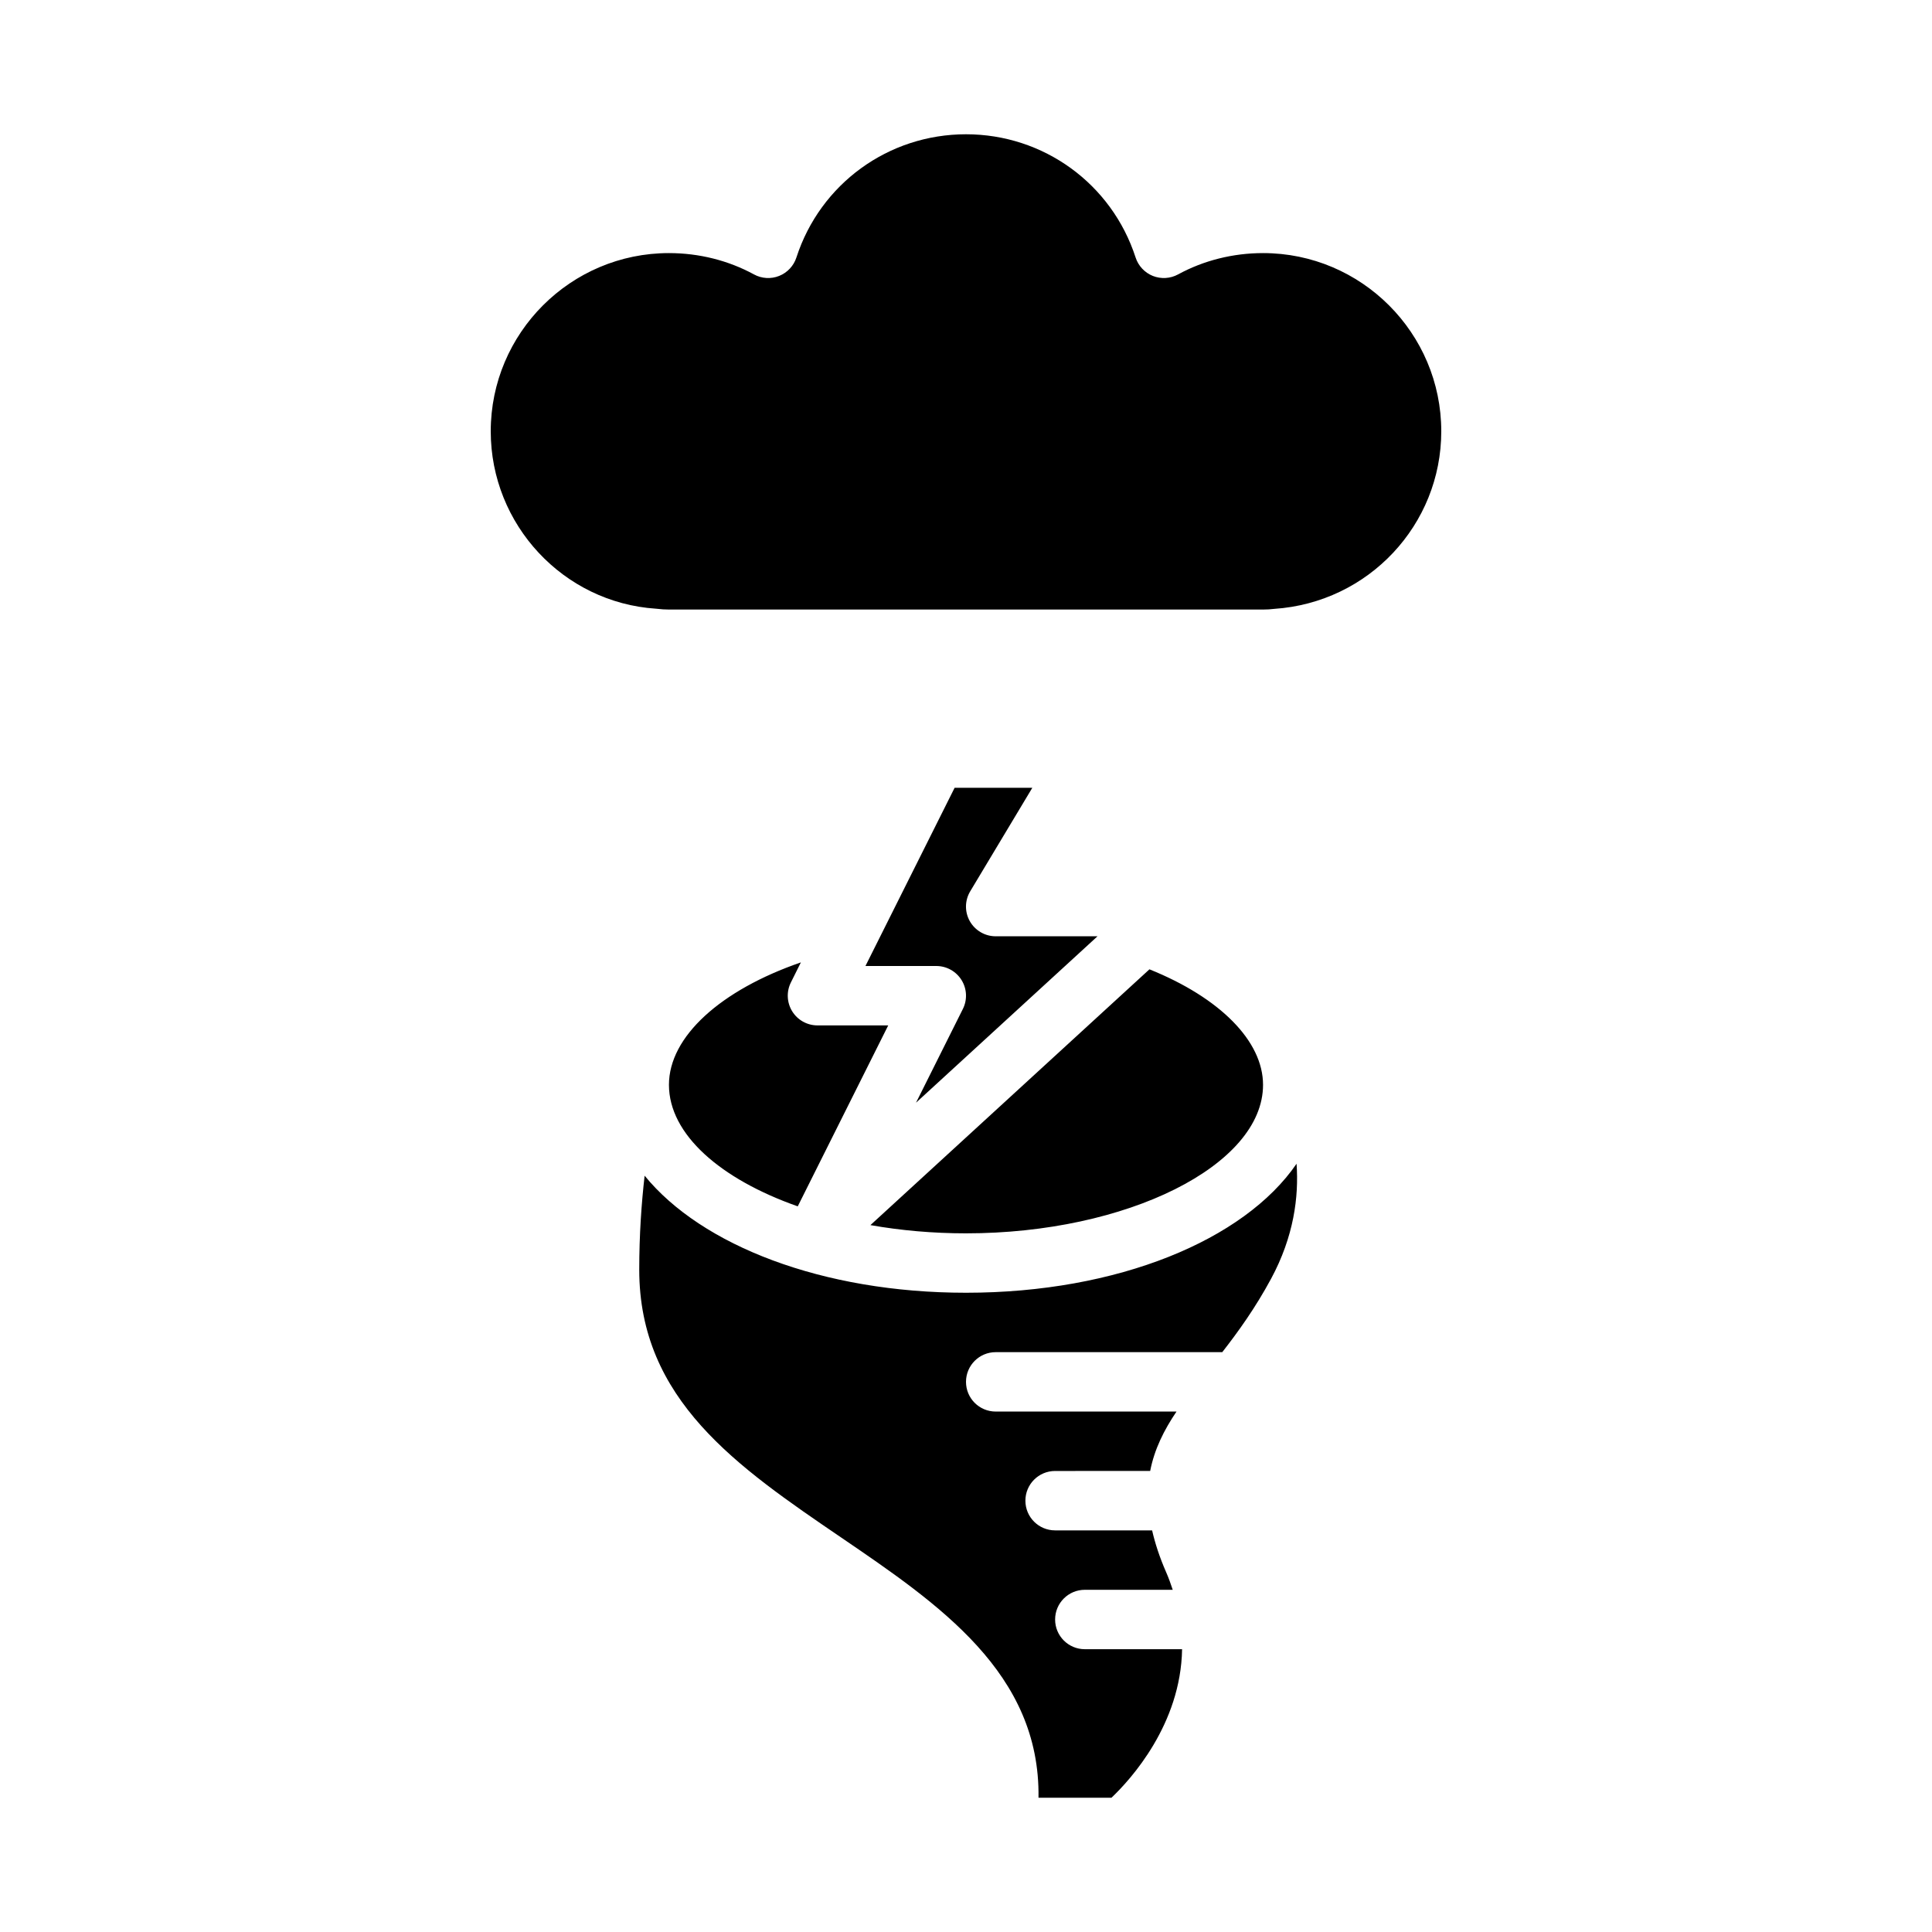
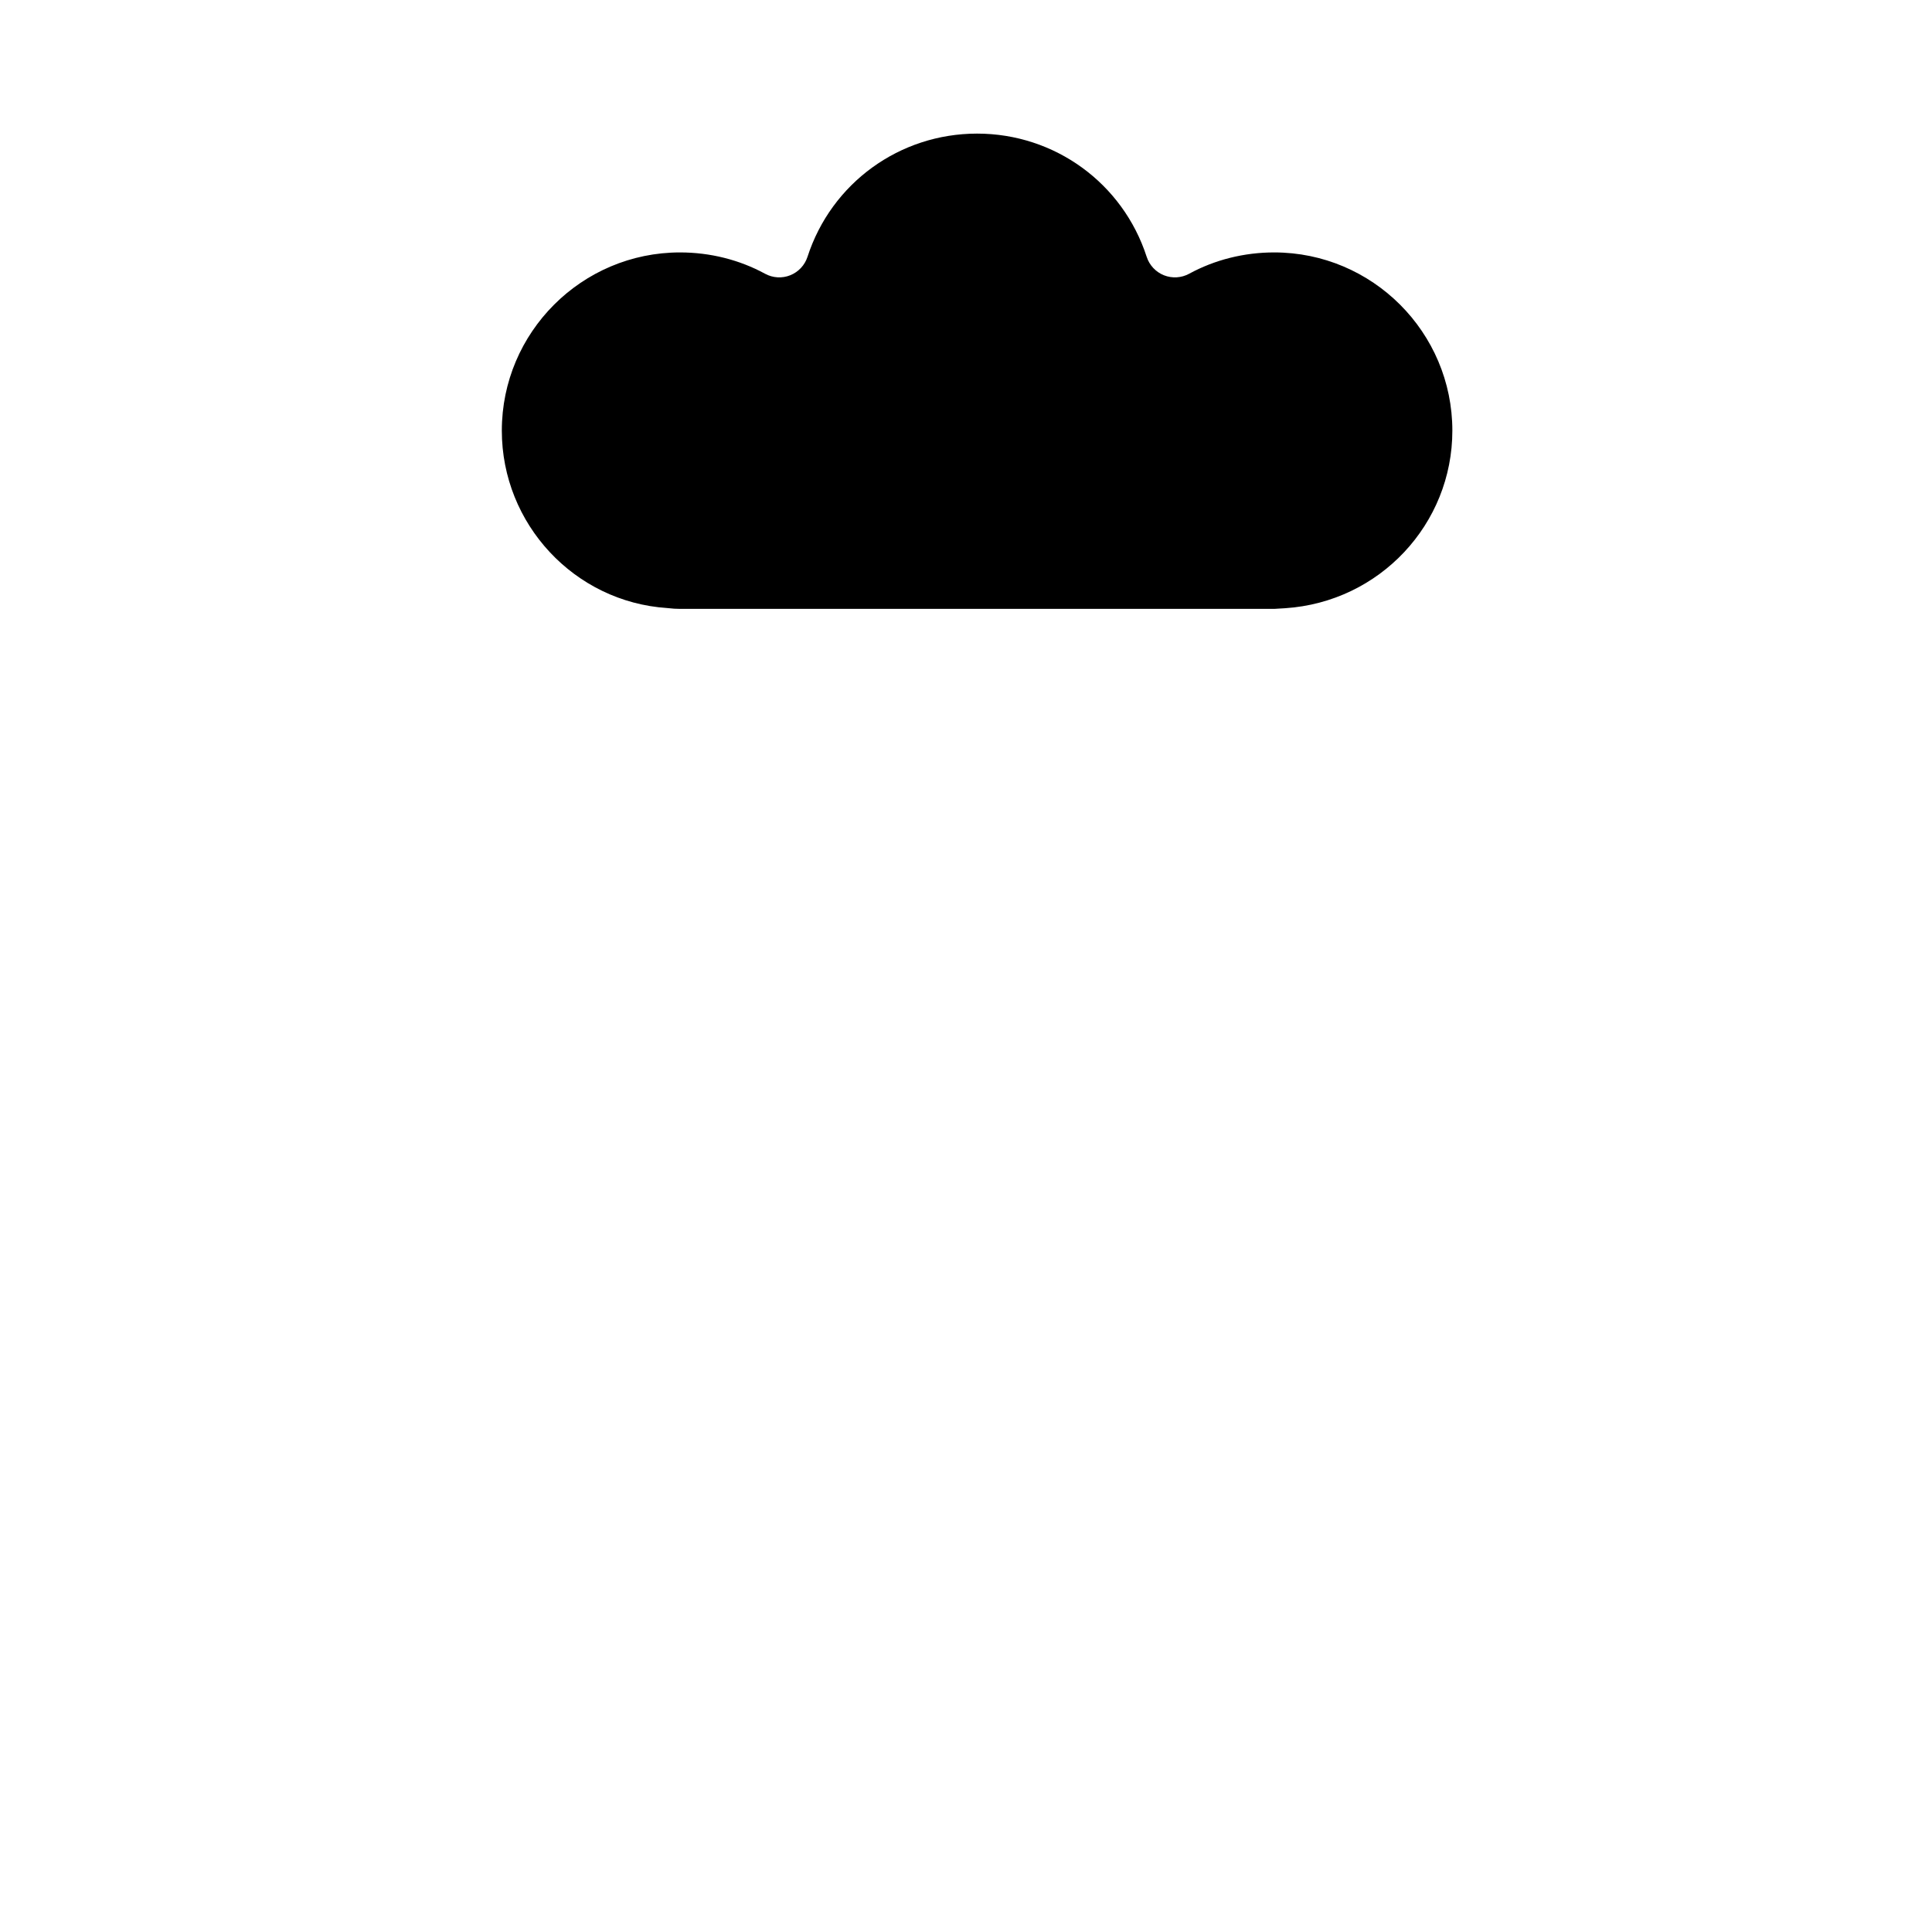
<svg xmlns="http://www.w3.org/2000/svg" fill="#000000" width="800px" height="800px" version="1.1" viewBox="144 144 512 512">
  <g>
-     <path d="m481.66 305.36c-0.938 0.121-1.938 0.176-2.938 0.176h-157.44c-1 0-2-0.055-3.422-0.223-24.566-1.621-43.809-22.27-43.809-47.012 0-26.047 21.188-47.23 47.23-47.23 7.957 0 15.742 1.953 22.523 5.648 2.051 1.125 4.512 1.273 6.68 0.402 2.176-0.867 3.852-2.66 4.574-4.891 6.328-19.527 24.387-32.648 44.945-32.648 20.555 0 38.613 13.121 44.941 32.652 0.723 2.231 2.398 4.019 4.574 4.891 2.184 0.863 4.629 0.715 6.68-0.402 6.781-3.699 14.566-5.652 22.523-5.652 26.047 0 47.23 21.188 47.23 47.23 0 24.742-19.238 45.391-44.293 47.059z" />
-     <path d="m478.72 431.49c0 21.336-36.047 39.359-78.719 39.359-8.809 0-17.348-0.77-25.332-2.18l73.945-67.789c18.688 7.519 30.105 19.016 30.105 30.609zm-81.734-78.723h20.594l-16.461 27.438c-1.461 2.434-1.5 5.461-0.102 7.93 1.406 2.469 4.019 3.992 6.856 3.992h26.977l-48.094 44.098 12.414-24.836c1.223-2.441 1.09-5.34-0.348-7.66-1.438-2.312-3.965-3.727-6.695-3.727h-18.773zm-40.742 46.277-2.652 5.32c-1.215 2.441-1.078 5.336 0.355 7.652 1.434 2.316 3.965 3.727 6.691 3.727h18.75l-23.977 47.953c-20.465-7.191-34.133-19.07-34.133-32.207 0-12.805 13.762-25.133 34.965-32.445zm124.62 83.812c-4.203 7.789-8.695 14.02-12.949 19.48h-60.043c-4.352 0-7.871 3.523-7.871 7.871 0 4.348 3.519 7.871 7.871 7.871h47.914c-3.293 4.879-5.848 9.949-6.977 15.742l-25.195 0.004c-4.352 0-7.871 3.523-7.871 7.871 0 4.348 3.519 7.871 7.871 7.871h25.707c0.785 3.41 1.957 7.047 3.695 11.027 0.703 1.598 1.254 3.16 1.77 4.719h-23.297c-4.352 0-7.871 3.523-7.871 7.871s3.519 7.871 7.871 7.871h25.777c-0.332 19.91-13.566 34.465-18.707 39.359h-19.344c0.477-32.996-26.32-51.258-52.312-68.969-27.512-18.746-53.496-36.453-53.496-70.977 0-9.254 0.594-17.617 1.426-24.898 15.078 18.492 47.113 31.02 85.168 31.02 40.199 0 73.746-13.957 87.602-34.188 0.629 8.797-0.734 19.312-6.738 30.453z" />
+     <path d="m481.66 305.36h-157.44c-1 0-2-0.055-3.422-0.223-24.566-1.621-43.809-22.27-43.809-47.012 0-26.047 21.188-47.23 47.23-47.23 7.957 0 15.742 1.953 22.523 5.648 2.051 1.125 4.512 1.273 6.68 0.402 2.176-0.867 3.852-2.66 4.574-4.891 6.328-19.527 24.387-32.648 44.945-32.648 20.555 0 38.613 13.121 44.941 32.652 0.723 2.231 2.398 4.019 4.574 4.891 2.184 0.863 4.629 0.715 6.68-0.402 6.781-3.699 14.566-5.652 22.523-5.652 26.047 0 47.23 21.188 47.23 47.23 0 24.742-19.238 45.391-44.293 47.059z" />
  </g>
</svg>